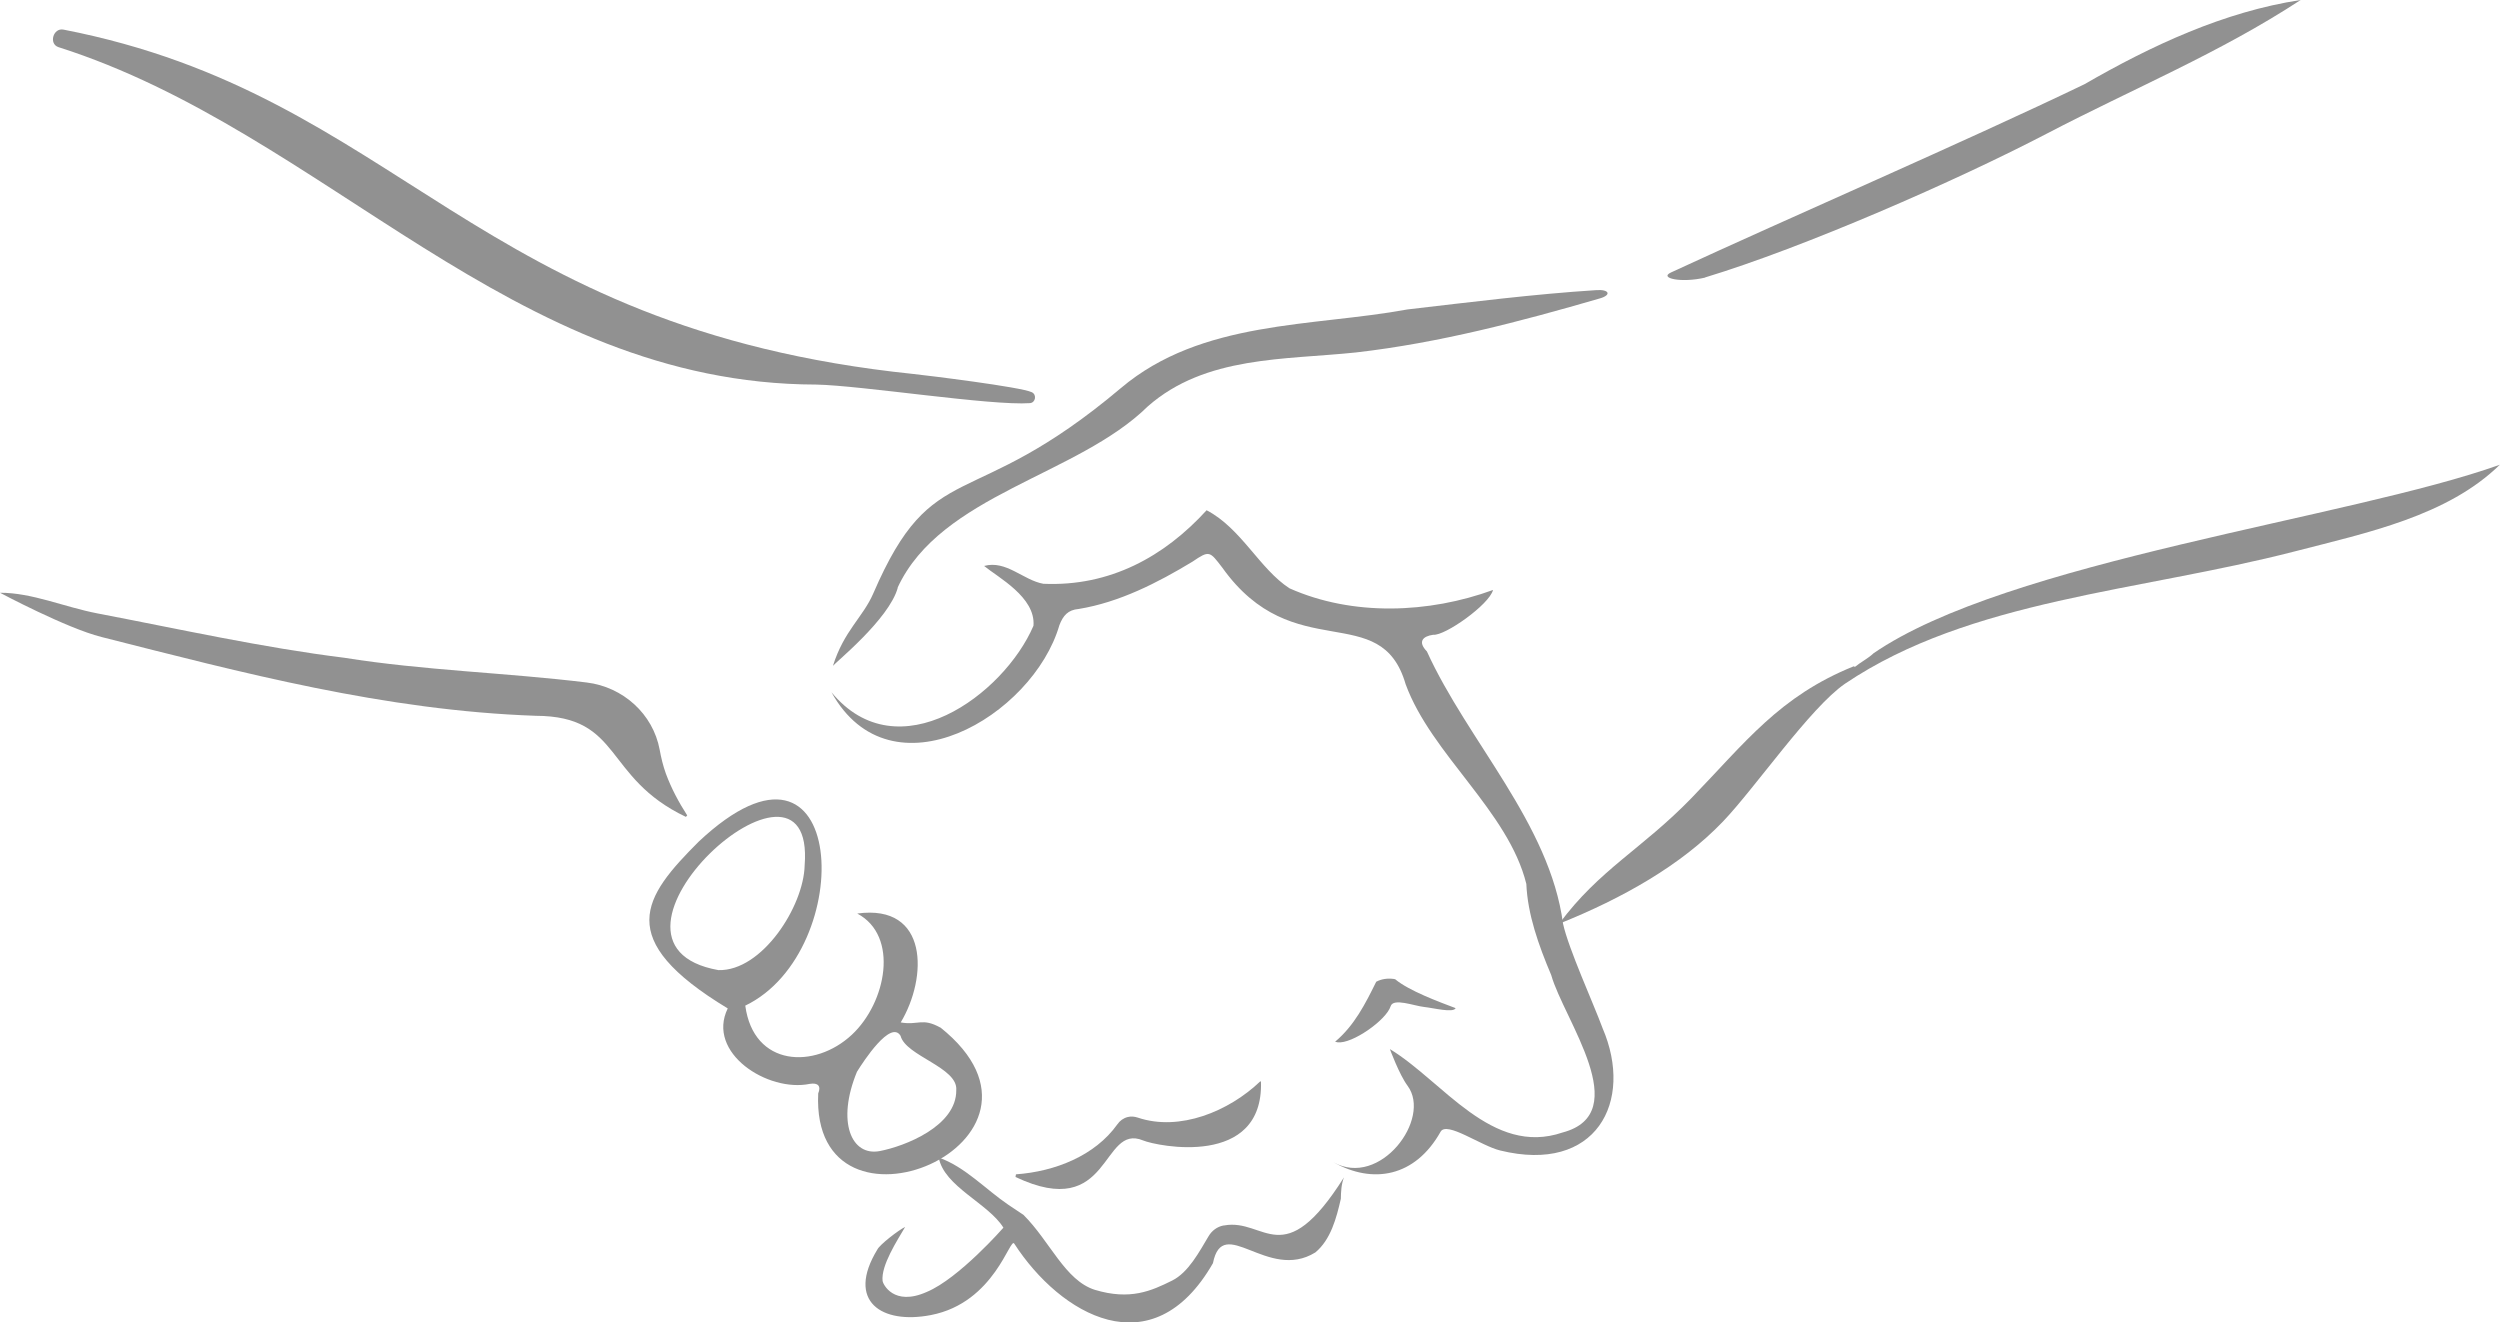
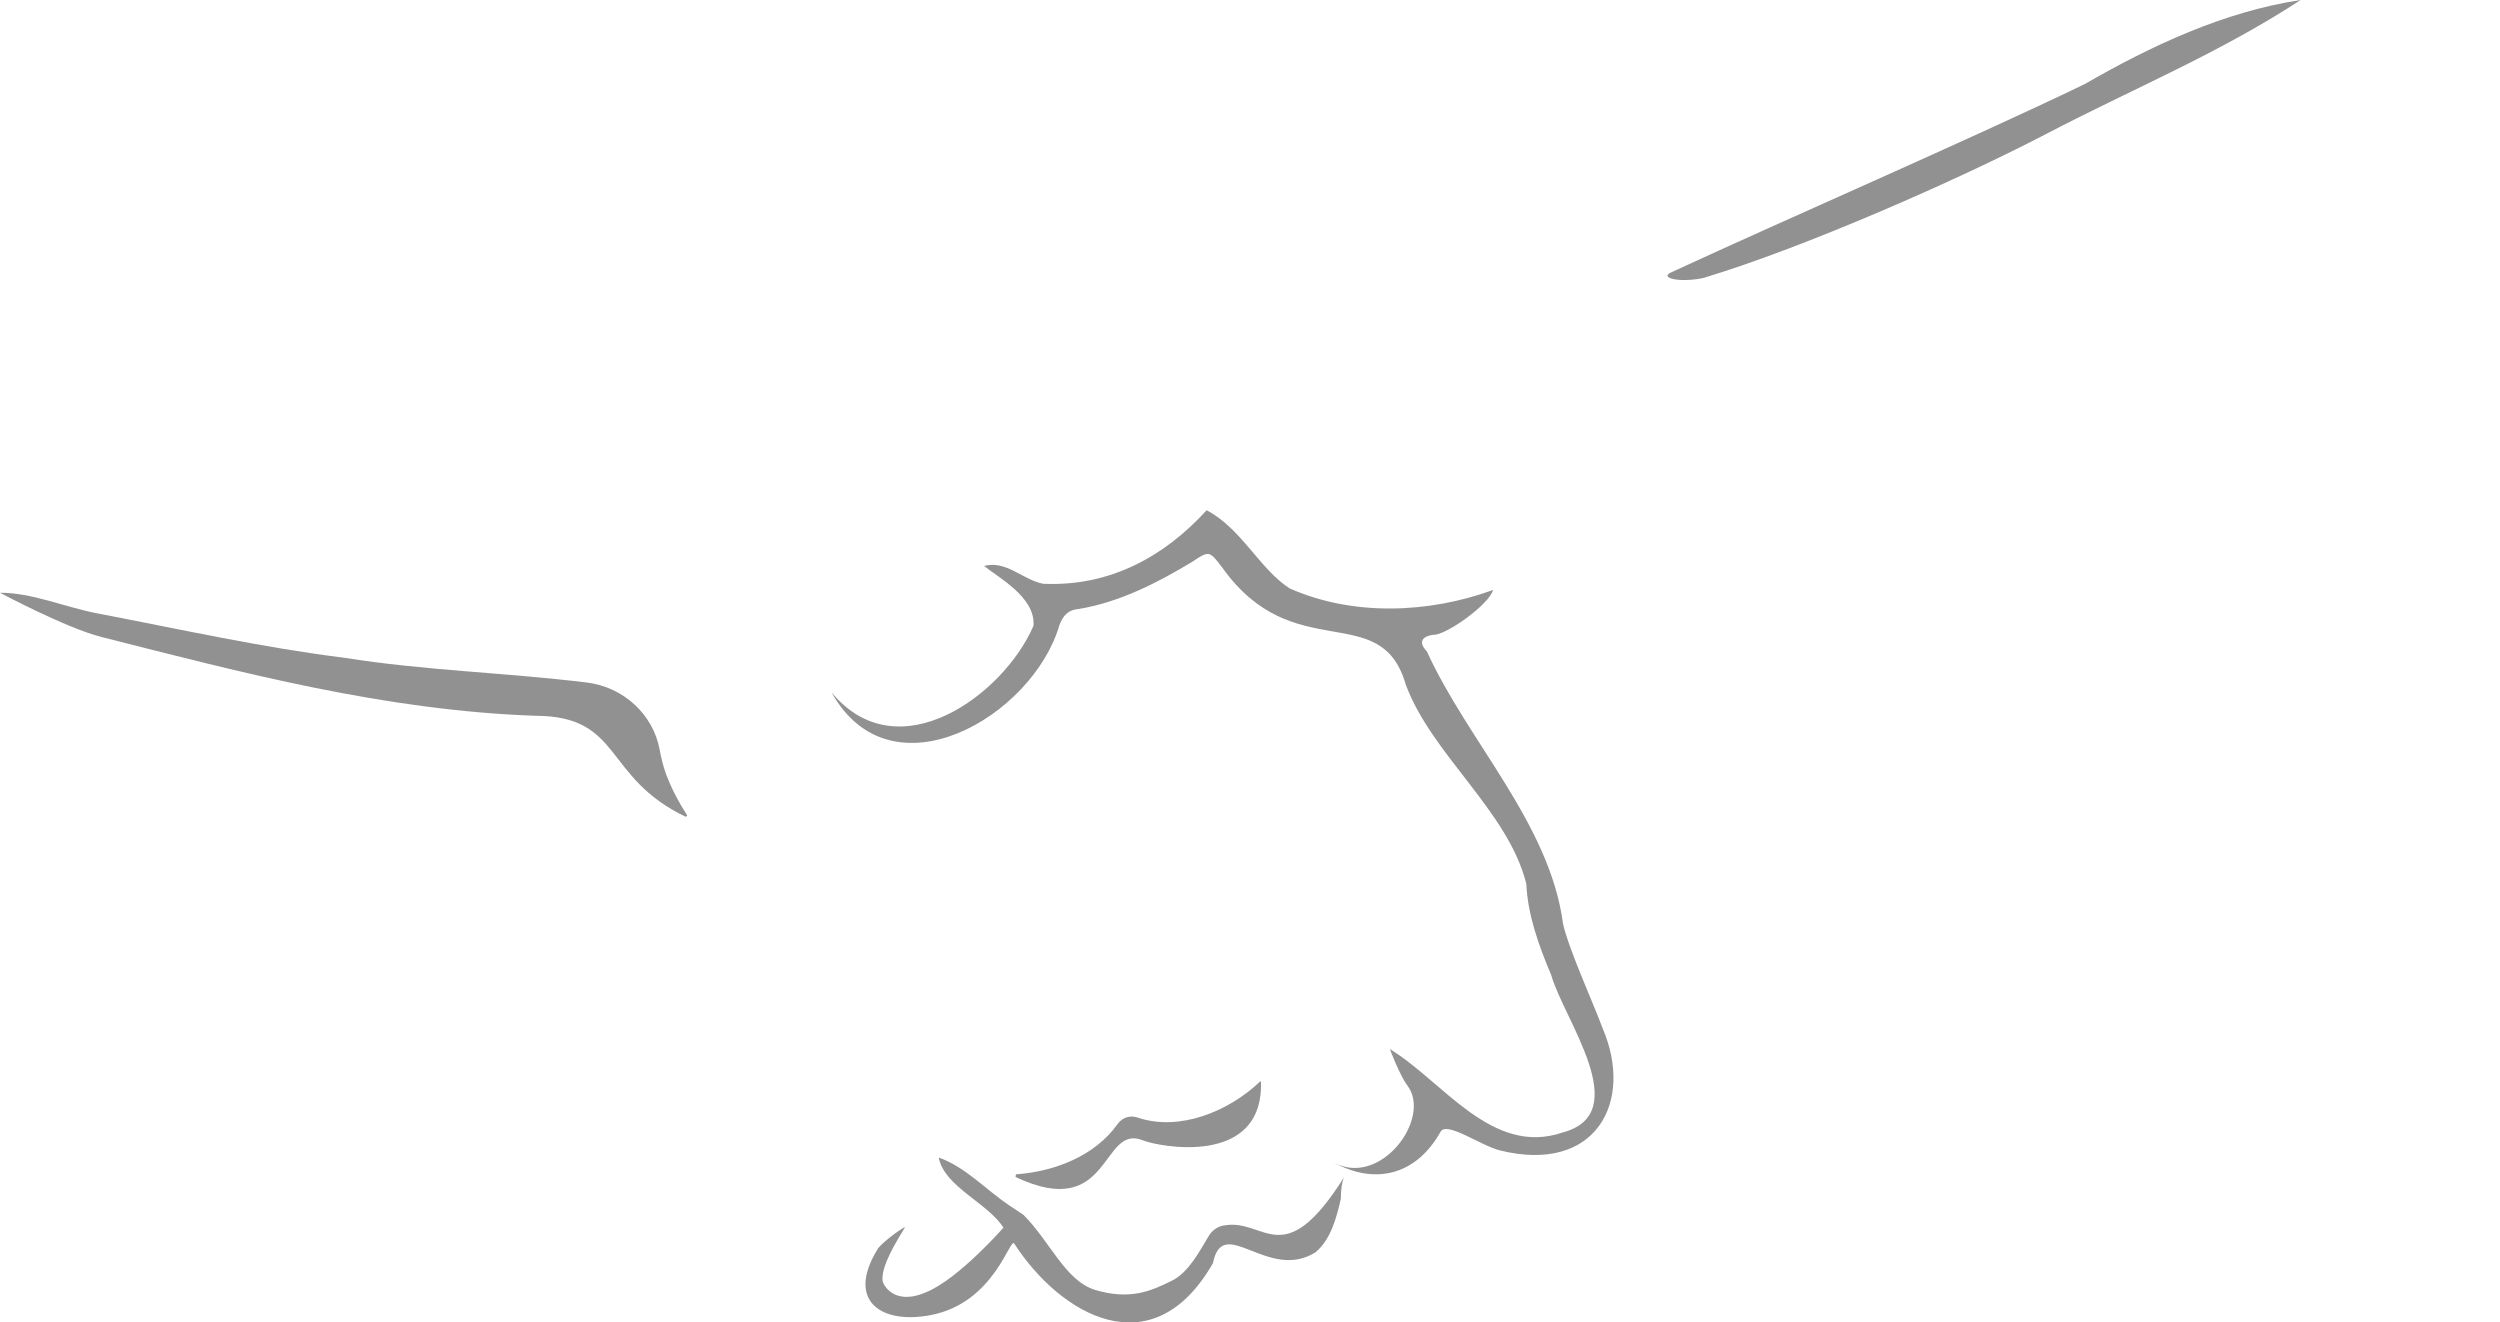
<svg xmlns="http://www.w3.org/2000/svg" id="_レイヤー_1" data-name="レイヤー_1" viewBox="0 0 169.67 89.75">
  <defs>
    <style>
      .cls-1 {
        fill: #919191;
      }
    </style>
  </defs>
-   <path class="cls-1" d="M55.39,26.1c3.08.06,11.88,1.45,14.51,1.26.38-.03.48-.57.13-.74-.75-.36-7.11-1.14-8.05-1.24C32.07,22.27,27.16,6.46,4.31,2.01c-.7-.14-1.02.97-.34,1.19,18.14,5.77,30.71,22.85,51.41,22.9Z" />
-   <path class="cls-1" d="M60.92,39.88c2.93-6.32,12.2-7.59,16.99-12.31,3.91-3.43,9.27-3.14,14.12-3.65,5.65-.65,11.12-2.09,16.56-3.67.79-.23.63-.62-.24-.56-4.25.27-8.59.82-12.82,1.31-6.47,1.19-13.98.71-19.46,5.34-10.29,8.68-12.71,4.46-16.8,13.93-.7,1.62-1.99,2.53-2.74,4.92.11-.18,3.81-3.16,4.4-5.3Z" />
-   <path class="cls-1" d="M83.04,83.17c-.43.08-.79.35-1.01.72-.63,1.05-1.37,2.47-2.48,3.02-1.41.7-2.84,1.35-5.24.63-2.03-.64-3.05-3.3-4.85-5.09-.34-.22-.68-.45-1.02-.68-1.55-1.05-2.94-2.58-4.73-3.21.36,1.97,3.36,3.1,4.39,4.76,0,0-3.02,3.45-5.2,4.36-2.26,1.01-2.98-.55-3-.74-.12-1.05,1-2.76,1.53-3.67-.43.2-1.74,1.21-1.89,1.54-2.13,3.5.29,5.09,3.64,4.44,4.35-.84,5.38-5.38,5.66-4.84,3.11,4.8,9.36,8.51,13.48,1.32.68-3.39,3.71,1.27,6.95-.73,1.04-.86,1.43-2.32,1.73-3.64.01-.5.03-.97.21-1.45-4.14,6.56-5.36,2.74-8.14,3.26Z" />
+   <path class="cls-1" d="M83.04,83.17c-.43.08-.79.35-1.01.72-.63,1.05-1.37,2.47-2.48,3.02-1.41.7-2.84,1.35-5.24.63-2.03-.64-3.05-3.3-4.85-5.09-.34-.22-.68-.45-1.02-.68-1.55-1.05-2.94-2.58-4.73-3.21.36,1.97,3.36,3.1,4.39,4.76,0,0-3.02,3.45-5.2,4.36-2.26,1.01-2.98-.55-3-.74-.12-1.05,1-2.76,1.53-3.67-.43.2-1.74,1.21-1.89,1.54-2.13,3.5.29,5.09,3.64,4.44,4.35-.84,5.38-5.38,5.66-4.84,3.11,4.8,9.36,8.51,13.48,1.32.68-3.39,3.71,1.27,6.95-.73,1.04-.86,1.43-2.32,1.73-3.64.01-.5.03-.97.21-1.45-4.14,6.56-5.36,2.74-8.14,3.26" />
  <path class="cls-1" d="M108.76,69.77c-.62-1.68-2.31-5.38-2.68-7.08-.9-6.79-6.46-12.37-9.24-18.48-.64-.66-.28-1.03.43-1.13.78.09,3.8-2.04,4.06-3.04-4.35,1.59-9.52,1.8-13.81-.11-2.03-1.31-3.28-4.08-5.63-5.3-2.86,3.14-6.56,5.19-11.08,4.99-1.36-.24-2.52-1.62-4.02-1.21.93.77,3.51,2.12,3.35,4.06-2,4.67-9.2,9.99-13.71,4.51,4.04,7.3,13.67,1.64,15.47-4.55.25-.65.58-1.04,1.31-1.1,2.75-.45,5.34-1.77,7.72-3.21,1.16-.79,1.17-.71,2.03.41,4.83,6.77,10.75,2.08,12.44,7.91,1.75,4.77,6.97,8.61,8.19,13.55.09,2.07.82,4.13,1.69,6.19.85,3.01,5.69,9.38.77,10.68-4.8,1.64-8.12-3.48-11.72-5.66,0,0,.64,1.74,1.2,2.49,1.66,2.23-1.87,6.96-5.03,5.19,2.67,1.5,5.54,1.01,7.27-2.07.41-.74,2.73.95,4.04,1.27,6.5,1.6,9.11-3.3,6.95-8.31Z" />
-   <path class="cls-1" d="M127.13,44.36c-.37.34-.85.58-1.24.9-.02-.02-.05-.02-.08-.04-5.05,2.04-7.34,5.15-11.01,8.94-3.34,3.45-6.25,4.84-8.98,8.53,4.29-1.72,8.28-3.97,11.11-6.93,2.2-2.3,5.91-7.72,8.29-9.36,8.49-5.72,19.97-6.25,30.53-8.98,4.92-1.27,10.35-2.4,13.91-5.88-10.17,3.64-33.46,6.54-42.54,12.82Z" />
-   <path class="cls-1" d="M63.82,69.74c-1.24-.69-1.49-.14-2.69-.35,1.83-3.04,1.91-8.06-2.95-7.39,2.85,1.51,1.98,6.03-.36,8.22-2.52,2.36-6.68,2.2-7.24-1.97,7.68-3.7,6.98-20.65-3.16-11.13-3.77,3.77-5.82,6.61,1.97,11.32-1.47,3.01,2.71,5.71,5.57,5.12.55-.09.78.14.57.65-.52,11.02,18.01,3.29,8.29-4.48ZM48.76,65.84c-10.13-1.8,6.63-16.94,5.85-7.11-.06,2.78-2.89,7.19-5.85,7.11ZM64.9,73.98c.03,2.46-3.52,3.82-5.19,4.14-1.93.37-2.95-1.98-1.55-5.38.44-.71,2.29-3.55,2.96-2.44.35,1.37,3.9,2.14,3.78,3.68Z" />
  <path class="cls-1" d="M45.19,52.5c-.19-.53-.32-1.07-.42-1.62-.45-2.43-2.49-4.26-4.95-4.56-5.47-.67-11.03-.81-16.46-1.68-5.5-.68-11.21-1.95-16.75-3.01-2.24-.43-4.44-1.41-6.61-1.4,0,0,4.5,2.4,6.88,3,9.55,2.42,19.21,4.99,29.48,5.35,5.9.02,4.56,4.18,10.19,6.86l.09-.1c-.58-.9-1.08-1.84-1.45-2.84Z" />
  <path class="cls-1" d="M115.72,18.83c6.7-2.03,17.04-6.55,23.23-9.78,5.83-3.04,11.71-5.46,17.19-9.05-5.2.79-10.14,3.1-14.68,5.72-8.04,3.87-19.97,9.03-28.05,12.77-.85.39.7.73,2.31.35Z" />
  <path class="cls-1" d="M85.53,73.39c-2.12,2.03-5.47,3.42-8.31,2.46-.22-.07-.45-.1-.68-.04,0,0,0,0,0,0-.29.07-.54.25-.71.5-1.52,2.13-4.23,3.2-6.88,3.39l-.03.18c6.53,3.09,5.78-3.68,8.66-2.48.94.39,8.18,1.88,8-3.99l-.04-.02Z" />
-   <path class="cls-1" d="M94.69,66.46s-.06-.01-.09-.02c-.42-.06-.85,0-1.2.19-.74,1.5-1.48,2.97-2.79,4.07.06.01.11.03.17.04.99.12,3.31-1.51,3.6-2.45.18-.58,1.6-.02,2.27.05.65.07,1.99.42,2.14.08-1.14-.43-3.17-1.18-4.1-1.96Z" />
</svg>